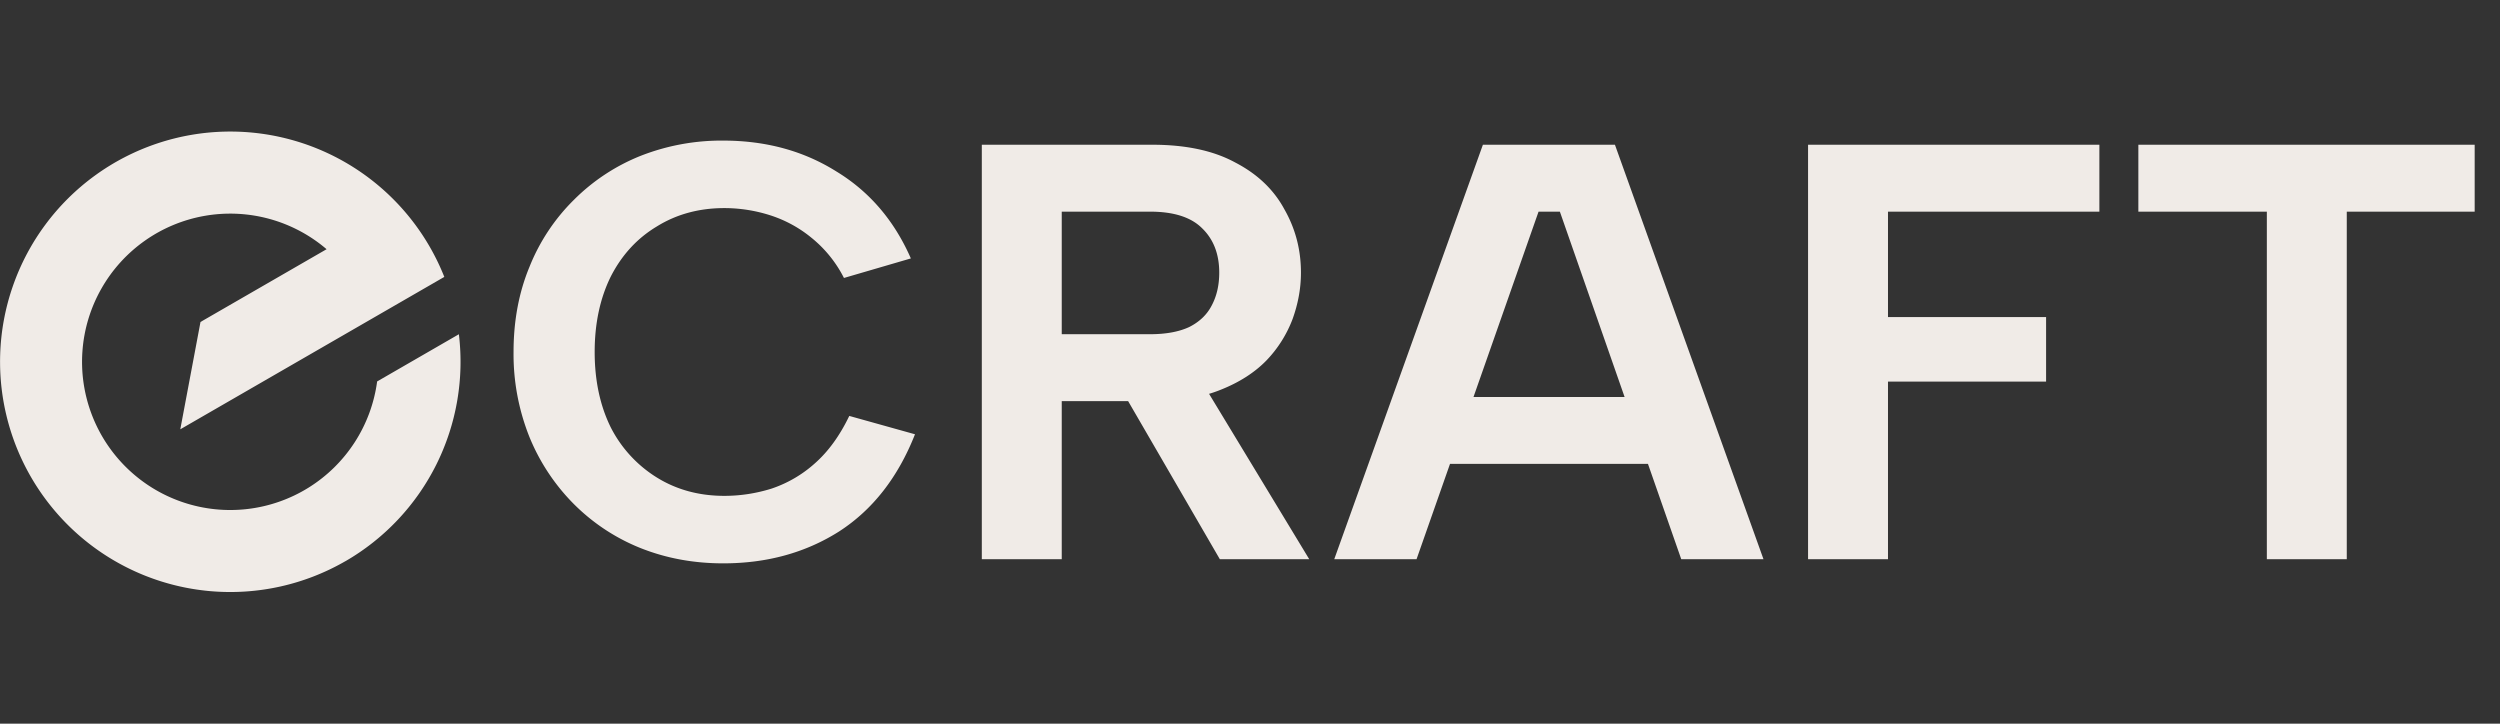
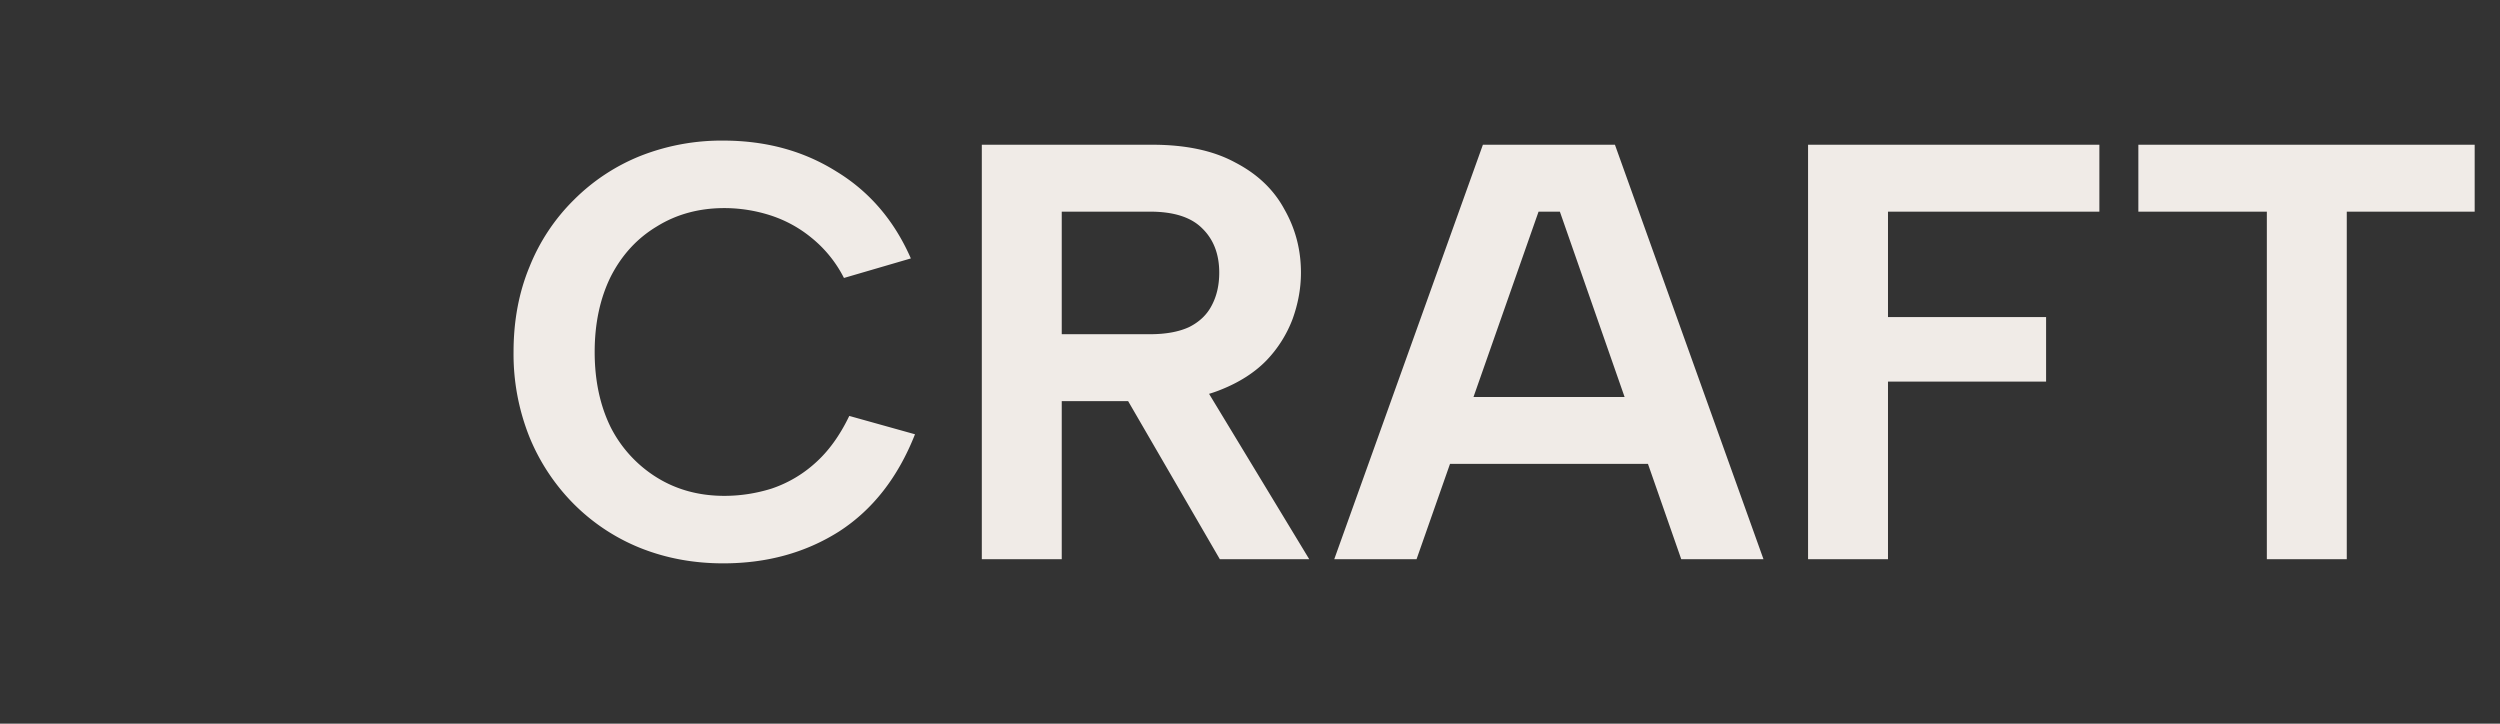
<svg xmlns="http://www.w3.org/2000/svg" width="76" height="22" fill="none">
  <rect width="100%" height="100%" fill="#333333" stroke="none" />
-   <path fill="#F0EBE7" fill-rule="evenodd" d="M10.5 17.061a7 7 0 0 0 3.45-6.9l-2.485 1.435a4.505 4.505 0 1 1-1.537-4.02L6.095 9.788l-.614 3.263 8.026-4.633A6.999 6.999 0 1 0 10.5 17.06Z" clip-rule="evenodd" />
  <path fill="#F0EBE7" d="M15.612 10.7c0-.948.162-1.812.486-2.592a5.973 5.973 0 0 1 1.35-2.034 6.029 6.029 0 0 1 2.016-1.332 6.722 6.722 0 0 1 2.52-.468c1.296 0 2.442.312 3.438.936 1.008.612 1.764 1.494 2.268 2.646l-2.034.594a3.737 3.737 0 0 0-.99-1.224 3.798 3.798 0 0 0-1.26-.684 4.578 4.578 0 0 0-1.386-.216c-.768 0-1.452.186-2.052.558-.6.36-1.068.87-1.404 1.53-.324.66-.486 1.422-.486 2.286 0 .864.162 1.626.486 2.286a3.843 3.843 0 0 0 1.404 1.53c.6.372 1.284.558 2.052.558.48 0 .954-.072 1.422-.216a3.76 3.76 0 0 0 1.332-.774c.408-.36.756-.84 1.044-1.44l1.998.558c-.516 1.308-1.284 2.292-2.304 2.952-1.02.648-2.196.972-3.528.972-.9 0-1.74-.156-2.52-.468a6.029 6.029 0 0 1-2.016-1.332 6.215 6.215 0 0 1-1.35-2.034 6.78 6.78 0 0 1-.486-2.592Zm21.453-2.412c0-.564-.174-1.014-.522-1.35-.336-.336-.864-.504-1.584-.504h-2.682v3.726h2.682c.48 0 .876-.072 1.188-.216.312-.156.54-.372.684-.648.156-.288.234-.624.234-1.008ZM35.031 4.4c1.02 0 1.86.18 2.52.54.672.348 1.17.822 1.494 1.422.336.588.504 1.23.504 1.926 0 .468-.084.936-.252 1.404a3.712 3.712 0 0 1-.792 1.26c-.36.372-.828.672-1.404.9-.564.228-1.254.342-2.07.342h-2.754V17h-2.43V4.4h5.184Zm1.368 6.984L39.801 17h-2.718l-3.258-5.616h2.574Zm11.02-4.95h-.647L43.063 17h-2.502L45.08 4.4h4.014L53.61 17h-2.5L47.42 6.434Zm-4.121 5.634h7.343v2.034h-7.343v-2.034ZM54.965 4.4h8.856v2.034h-6.426v3.204h4.806V11.6h-4.806V17h-2.43V4.4Zm10.04 0H75.23v2.034h-3.888V17h-2.43V6.434h-3.906V4.4Z" />
</svg>